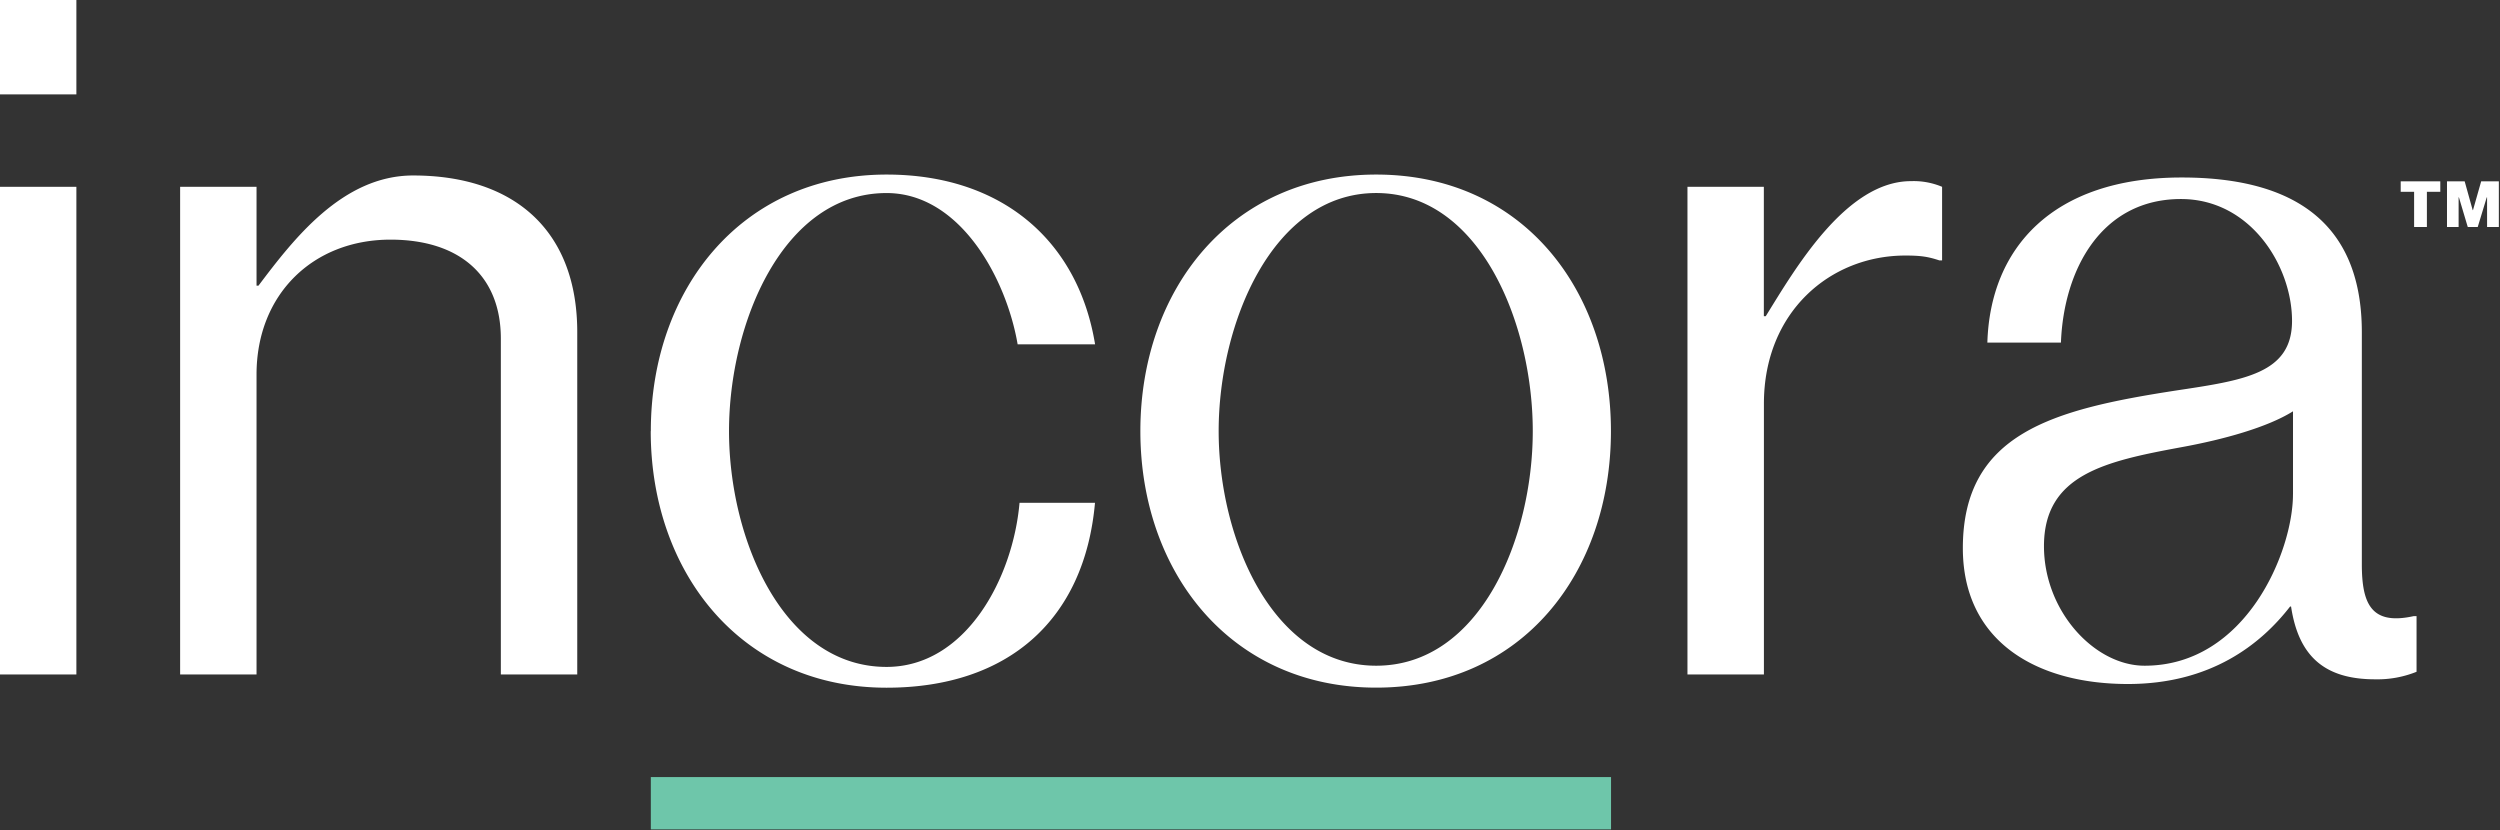
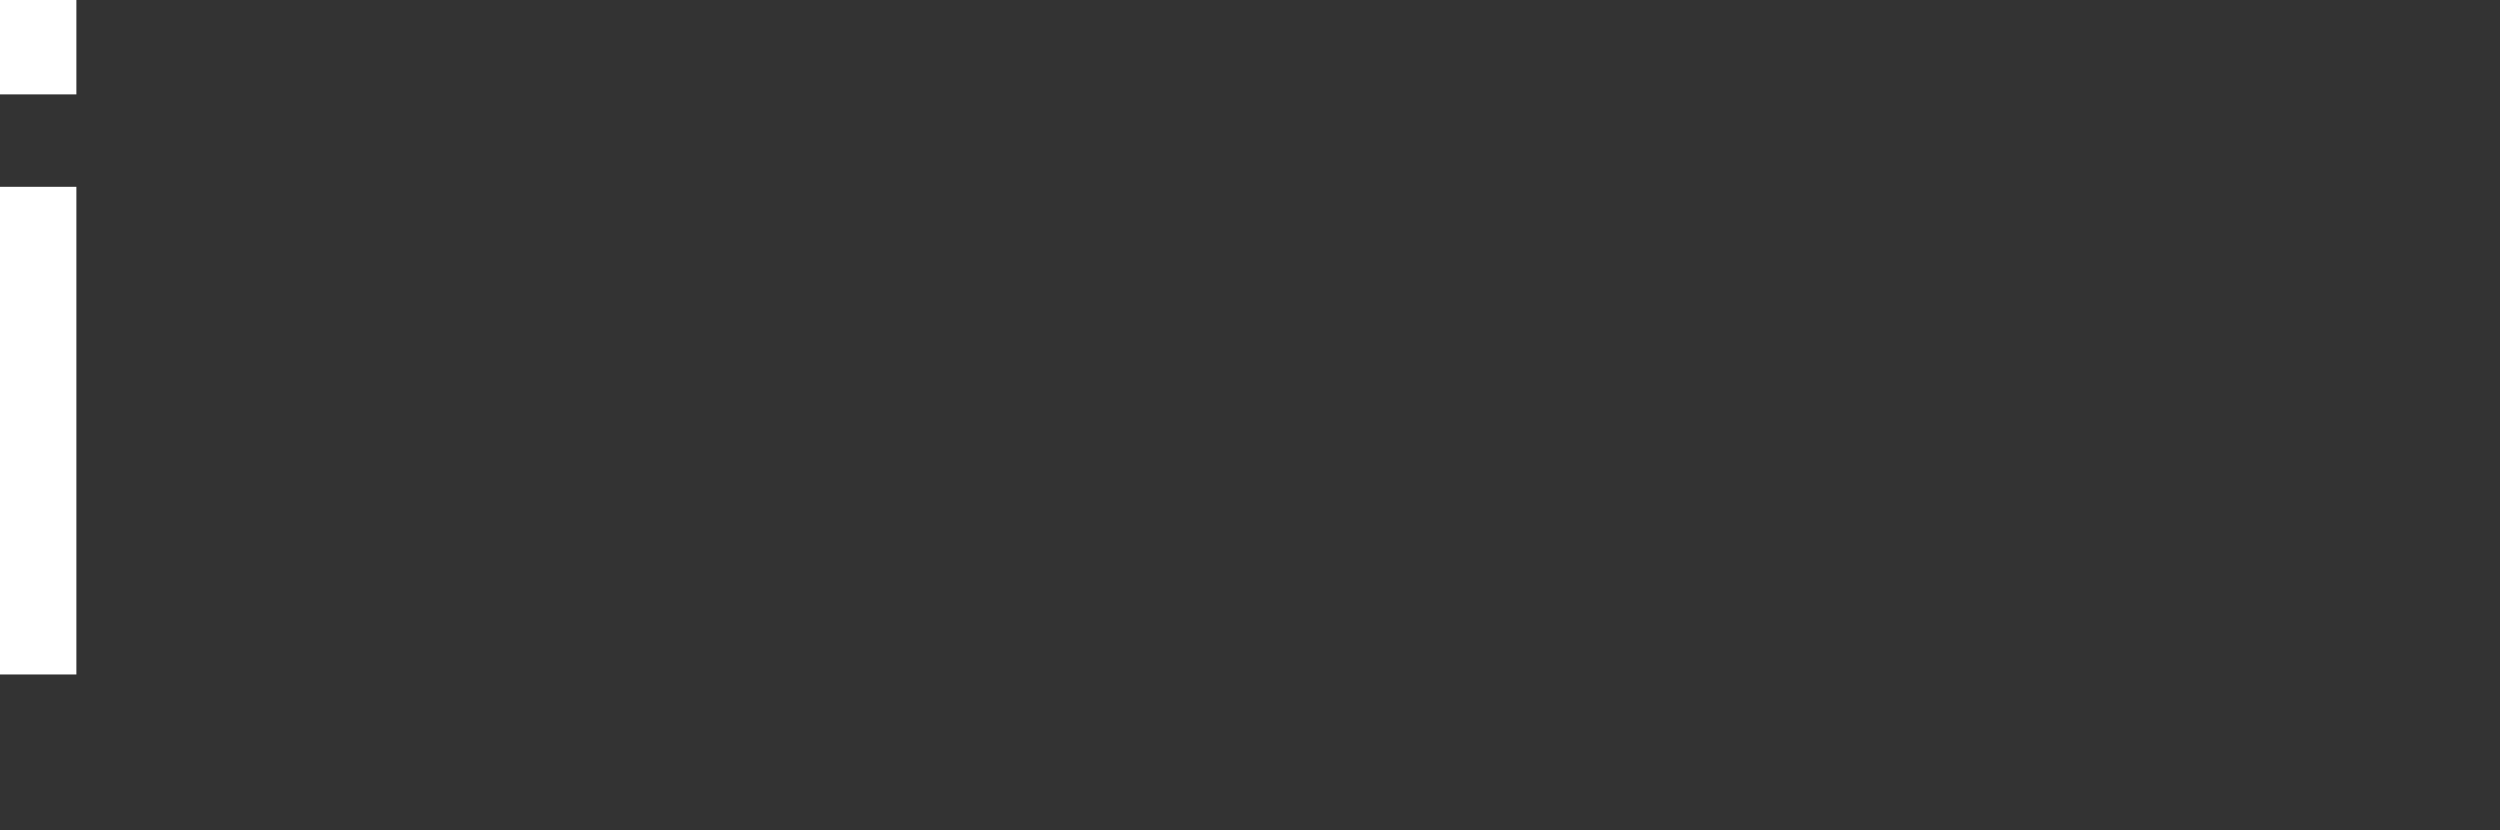
<svg xmlns="http://www.w3.org/2000/svg" viewBox="0 0 1033 343" fill-rule="evenodd" clip-rule="evenodd" stroke-linejoin="round" stroke-miterlimit="2">
  <rect x="0" y="0" width="1033" height="343" fill="#333333" stroke="none" />
-   <path fill="#6ec6aa" d="M268.92 321.09h396.76v21.61H268.92z" />
  <path d="M0 278.69h31.56V77.19H0v201.5zM0 39h31.56V0H0v39z" fill="#fff" fill-rule="nonzero" />
  <g fill="#fff" fill-rule="nonzero">
-     <path d="M106 118.05h.79c14.41-19.1 34.68-45.54 63.91-45.54 42.09 0 67.82 23 67.82 64.7v141.48h-31.57V139.94c0-26.11-17.15-40.92-45.6-40.92-32 0-55.35 22.6-55.35 55.73v123.94H74.43V77.19H106v40.86zM268.92 178.13c0-58.46 37.42-106 97.44-106 47.55 0 79.12 27.29 86.13 70.16h-32c-4.67-27.28-23.77-62.52-54.17-62.52-42.87 0-65.09 53.94-65.09 98.37 0 44.43 22.22 97.43 65.09 97.43 32.74 0 52.22-36.63 54.95-67.81h31.18c-4.29 48.33-35.85 76.4-86.13 76.4-60 0-97.44-47.55-97.44-106M633.34 178.13c0-44.43-21.83-98.37-64.7-98.37-42.87 0-65.09 53.94-65.09 98.37 0 44.43 22.22 96.94 65.09 96.94 42.87 0 64.7-52.51 64.7-96.94m-162.14 0c0-58.46 37.42-106 97.44-106 60.41 0 97 47.55 97 106s-36.63 106-97 106c-60 0-97.44-47.55-97.44-106M728.82 130.65h.79c12.08-19.49 33.12-55.8 60-55.8a30.29 30.29 0 0 1 12.86 2.34v30.4h-1.16c-4.68-1.56-7.8-2-14-2-31.17 0-58.46 23.39-58.46 61.19v111.91h-31.59V77.19h31.56v53.46zM947.47 204.25v-34.3c-10.52 6.62-28.84 11.69-46 14.81-31.57 5.84-56.9 11.3-56.9 40.92 0 26.89 20.92 49.39 41.58 49.39 42.08 0 61.31-47.44 61.31-70.82m-.78 46.38h-.42c-12.08 15.59-32.73 32-67 32-38.2 0-68.21-17.92-68.21-56.12 0-47.55 37.42-57.29 87.69-65.09 28.46-4.28 48.33-7 48.33-28.83 0-22.61-17.06-50.35-45.9-50.35-32.74 0-48.42 28.91-49.59 59.31h-30.4c1.17-39 26.9-68.21 80.29-68.21 42.87 0 74.44 16 74.44 63.92v95.88c0 16.37 3.9 25.33 21.44 21.44h1.17v23a43.216 43.216 0 0 1-17.15 3.11c-20.66 0-31.57-9.34-34.69-30M991.97 74.93h16.36v4.32h-5.54v14.54h-5.28V79.25h-5.54v-4.32zm19.13 0h7.3l3.31 11.89h.13l3.38-11.89h7.3v18.86h-4.86V81.55h-.14l-3.72 12.24h-4.12l-3.65-12.24h-.13v12.24h-4.8V74.93z" />
-   </g>
+     </g>
</svg>